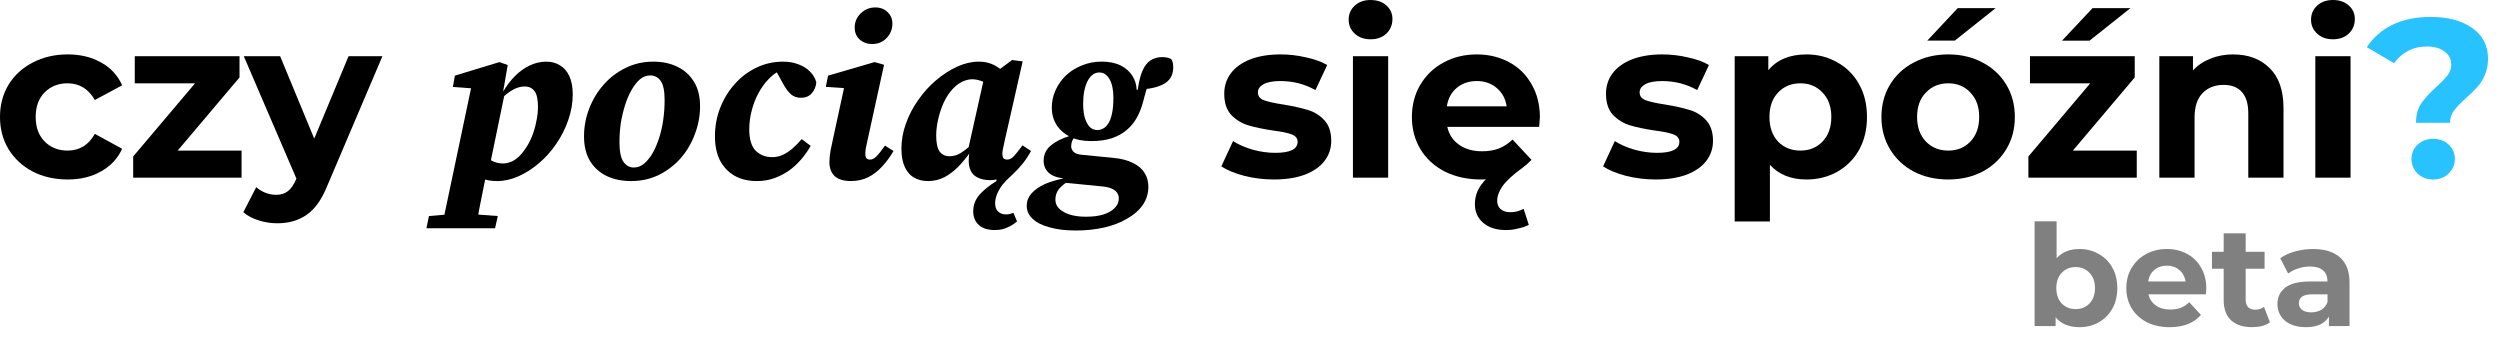
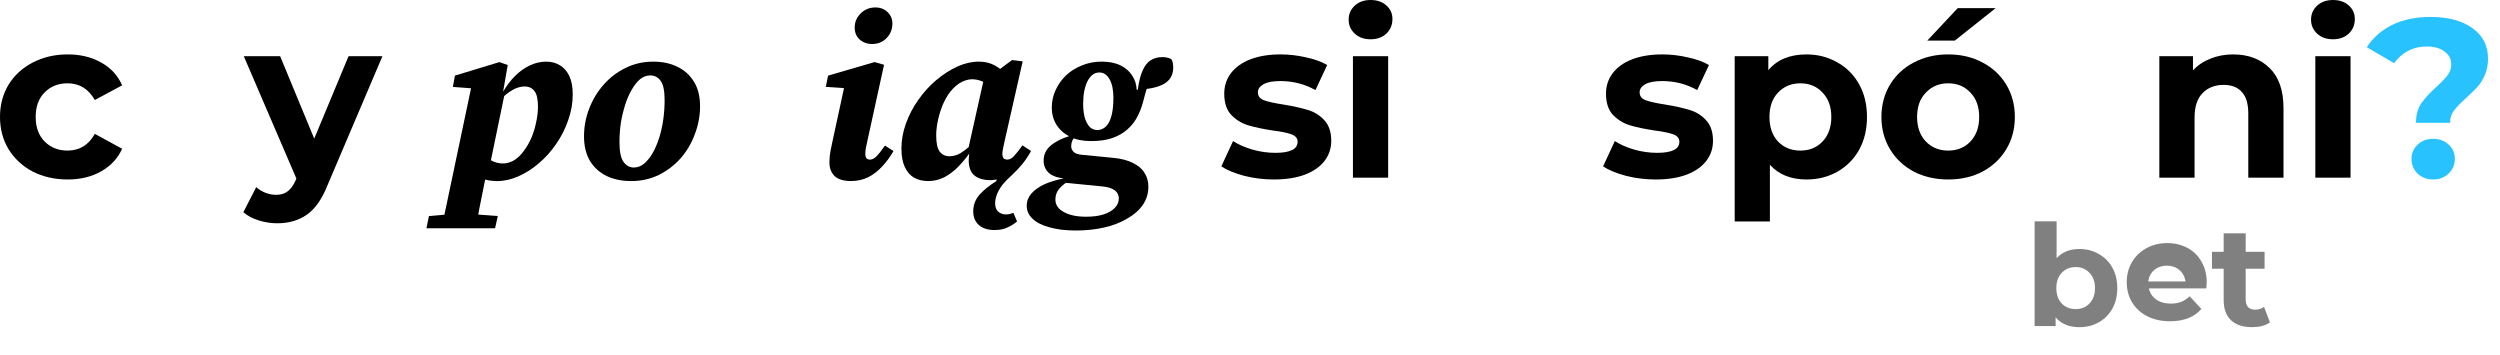
<svg xmlns="http://www.w3.org/2000/svg" xmlns:ns1="http://www.inkscape.org/namespaces/inkscape" xmlns:ns2="http://sodipodi.sourceforge.net/DTD/sodipodi-0.dtd" width="250.026mm" height="35.54mm" viewBox="0 0 250.026 35.54" version="1.1" id="svg5" ns1:version="1.1.1 (3bf5ae0d25, 2021-09-20)" ns2:docname="logo5a.svg">
  <ns2:namedview id="namedview7" pagecolor="#ffffff" bordercolor="#666666" borderopacity="1.0" ns1:pageshadow="2" ns1:pageopacity="0.0" ns1:pagecheckerboard="0" ns1:document-units="mm" showgrid="false" ns1:zoom="0.44186308" ns1:cx="595.207" ns1:cy="87.131063" ns1:window-width="2496" ns1:window-height="1376" ns1:window-x="0" ns1:window-y="0" ns1:window-maximized="1" ns1:current-layer="layer1" />
  <defs id="defs2" />
  <g ns1:label="Layer 1" ns1:groupmode="layer" id="layer1" transform="translate(-20.136,-96.571)">
    <g aria-label="czy pociąg się spóźni? " id="text2604-2" style="font-size:22.578px;line-height:1.25;word-spacing:0px;stroke-width:0.265">
      <path d="m 26.909,114.521 q -1.942,0 -3.5,-0.79 -1.535,-0.813 -2.416,-2.235 -0.858,-1.422 -0.858,-3.229 0,-1.806 0.858,-3.229 0.881,-1.422 2.416,-2.213 1.558,-0.813 3.5,-0.813 1.919,0 3.342,0.813 1.445,0.79 2.1,2.28 l -2.732,1.468 q -0.948,-1.671 -2.732,-1.671 -1.377,0 -2.28,0.903 -0.903,0.903 -0.903,2.461 0,1.558 0.903,2.461 0.903,0.903 2.28,0.903 1.806,0 2.732,-1.671 l 2.732,1.49 q -0.655,1.445 -2.1,2.258 -1.422,0.813 -3.342,0.813 z" style="font-weight:bold;-inkscape-font-specification:'Montserrat Bold'" id="path32047" />
-       <path d="m 44.294,111.631 v 2.709 H 33.456 v -2.122 l 6.186,-7.315 H 33.614 v -2.709 h 10.476 v 2.122 l -6.186,7.315 z" style="font-weight:bold;-inkscape-font-specification:'Montserrat Bold'" id="path32049" />
      <path d="m 58.382,102.193 -5.486,12.892 q -0.835,2.1 -2.077,2.958 -1.219,0.858 -2.958,0.858 -0.948,0 -1.874,-0.294 -0.926,-0.294 -1.513,-0.813 l 1.287,-2.506 q 0.406,0.361 0.926,0.564 0.542,0.203 1.061,0.203 0.722,0 1.174,-0.361 0.452,-0.339 0.813,-1.151 l 0.045,-0.113 -5.261,-12.237 h 3.635 l 3.409,8.241 3.432,-8.241 z" style="font-weight:bold;-inkscape-font-specification:'Montserrat Bold'" id="path32051" />
      <path d="m 62.785,119.398 0.248,-1.219 2.574,-0.226 h 1.31 l 3.003,0.226 -0.271,1.219 z m 1.513,0 3.071,-14.585 1.084,0.677 -3.025,-0.226 0.203,-1.129 4.448,-1.355 0.835,0.294 -0.474,2.732 0.181,0.068 -1.558,7.541 -0.226,0.203 q -0.203,1.061 -0.406,2.032 -0.203,0.993 -0.384,1.919 -0.158,0.926 -0.316,1.829 z m 5.532,-4.719 q -0.79,0 -1.4,-0.226 -0.61,-0.203 -1.151,-0.632 l 0.881,-2.19 q 0.542,0.632 1.084,0.971 0.542,0.316 1.174,0.316 0.384,0 0.745,-0.135 0.384,-0.135 0.722,-0.429 0.361,-0.294 0.677,-0.745 0.406,-0.542 0.722,-1.264 0.316,-0.745 0.474,-1.558 0.181,-0.813 0.181,-1.535 0,-1.106 -0.339,-1.558 -0.339,-0.474 -0.993,-0.474 -0.384,0 -0.813,0.158 -0.406,0.158 -0.858,0.497 -0.429,0.316 -0.881,0.813 l -0.045,-0.993 h 0.474 q 0.497,-0.858 1.151,-1.513 0.677,-0.677 1.468,-1.061 0.813,-0.384 1.671,-0.384 0.768,0 1.355,0.361 0.61,0.361 0.948,1.084 0.339,0.722 0.339,1.829 0,1.31 -0.452,2.574 -0.429,1.264 -1.197,2.371 -0.745,1.106 -1.738,1.942 -0.971,0.835 -2.055,1.31 -1.061,0.474 -2.145,0.474 z" style="font-style:italic;font-weight:bold;font-family:'Source Serif 4';-inkscape-font-specification:'Source Serif 4 Bold Italic'" id="path32053" />
      <path d="m 83.263,114.679 q -1.377,0 -2.438,-0.497 -1.039,-0.497 -1.671,-1.49 -0.61,-1.016 -0.61,-2.484 0,-1.445 0.519,-2.777 0.519,-1.355 1.445,-2.393 0.926,-1.061 2.19,-1.671 1.264,-0.632 2.777,-0.632 1.377,0 2.416,0.519 1.039,0.497 1.648,1.49 0.61,0.971 0.61,2.461 0,1.422 -0.519,2.777 -0.497,1.355 -1.422,2.416 -0.926,1.039 -2.19,1.671 -1.264,0.61 -2.754,0.61 z m 0.271,-1.355 q 0.542,0 1.016,-0.384 0.474,-0.406 0.858,-1.061 0.384,-0.677 0.655,-1.535 0.271,-0.858 0.406,-1.806 0.135,-0.971 0.135,-1.942 0,-1.377 -0.384,-1.919 -0.384,-0.564 -1.061,-0.564 -0.542,0 -1.016,0.384 -0.452,0.384 -0.835,1.061 -0.384,0.655 -0.655,1.513 -0.271,0.858 -0.429,1.806 -0.135,0.948 -0.135,1.897 0,1.422 0.406,1.987 0.406,0.564 1.039,0.564 z" style="font-style:italic;font-weight:bold;font-family:'Source Serif 4';-inkscape-font-specification:'Source Serif 4 Bold Italic'" id="path32055" />
-       <path d="m 95.839,114.679 q -1.31,0 -2.258,-0.542 -0.926,-0.542 -1.445,-1.535 -0.497,-0.993 -0.497,-2.393 0,-1.513 0.519,-2.845 0.519,-1.332 1.445,-2.371 0.926,-1.061 2.167,-1.648 1.242,-0.61 2.664,-0.61 0.881,0 1.558,0.271 0.677,0.248 1.129,0.7 0.474,0.452 0.655,1.084 -0.045,0.632 -0.452,1.106 -0.384,0.452 -1.106,0.452 -0.564,0 -0.971,-0.339 -0.406,-0.361 -0.79,-1.061 l -0.858,-1.558 h 1.219 v 0.294 h -0.745 q -0.564,0.248 -1.106,0.835 -0.542,0.564 -0.971,1.355 -0.429,0.79 -0.677,1.738 -0.248,0.926 -0.248,1.897 0,1.468 0.632,2.122 0.655,0.655 1.671,0.655 0.542,0 1.039,-0.226 0.497,-0.226 0.971,-0.632 0.474,-0.406 0.926,-0.948 l 0.903,0.677 q -0.339,0.61 -0.858,1.242 -0.519,0.632 -1.197,1.151 -0.677,0.497 -1.513,0.813 -0.835,0.316 -1.806,0.316 z" style="font-style:italic;font-weight:bold;font-family:'Source Serif 4';-inkscape-font-specification:'Source Serif 4 Bold Italic'" id="path32057" />
      <path d="m 103.086,112.805 q 0,-0.564 0.113,-1.174 0.135,-0.632 0.248,-1.174 l 1.242,-5.735 0.745,0.722 -2.709,-0.181 0.226,-1.129 4.651,-1.355 0.948,0.271 -1.671,7.631 q -0.09,0.406 -0.158,0.745 -0.045,0.316 -0.045,0.542 0,0.271 0.113,0.429 0.135,0.135 0.361,0.135 0.316,0 0.632,-0.316 0.339,-0.339 0.858,-1.084 l 0.858,0.542 q -0.497,0.858 -1.129,1.535 -0.61,0.677 -1.4,1.084 -0.768,0.384 -1.738,0.384 -1.084,0 -1.626,-0.497 -0.519,-0.519 -0.519,-1.377 z m 4.267,-11.831 q -0.722,0 -1.242,-0.452 -0.497,-0.452 -0.497,-1.197 0,-0.813 0.587,-1.4 0.61,-0.61 1.468,-0.61 0.768,0 1.242,0.474 0.474,0.452 0.474,1.151 0,0.835 -0.587,1.445 -0.564,0.587 -1.445,0.587 z" style="font-style:italic;font-weight:bold;font-family:'Source Serif 4';-inkscape-font-specification:'Source Serif 4 Bold Italic'" id="path32059" />
      <path d="m 112.953,114.679 q -0.79,0 -1.4,-0.339 -0.587,-0.339 -0.926,-1.061 -0.339,-0.722 -0.339,-1.851 0,-1.264 0.452,-2.506 0.452,-1.264 1.242,-2.371 0.79,-1.129 1.784,-1.964 1.016,-0.858 2.1,-1.355 1.106,-0.497 2.145,-0.497 0.564,0 1.016,0.135 0.452,0.135 0.835,0.384 0.406,0.248 0.79,0.61 l -1.287,1.468 q -0.519,-0.429 -1.016,-0.632 -0.497,-0.203 -1.016,-0.203 -0.294,0 -0.632,0.113 -0.316,0.09 -0.655,0.316 -0.316,0.203 -0.61,0.519 -0.519,0.542 -0.903,1.355 -0.361,0.79 -0.564,1.671 -0.203,0.881 -0.203,1.648 0,1.129 0.339,1.603 0.361,0.474 0.971,0.474 0.384,0 0.768,-0.135 0.384,-0.158 0.79,-0.474 0.429,-0.316 0.926,-0.813 l 0.181,1.039 h -0.587 q -0.519,0.745 -1.174,1.422 -0.632,0.655 -1.4,1.061 -0.768,0.384 -1.626,0.384 z m 6.683,4.899 q -1.061,0 -1.626,-0.519 -0.542,-0.519 -0.542,-1.355 0,-0.971 0.677,-1.716 0.677,-0.722 1.648,-1.31 v -0.926 l 0.655,0.632 q -0.519,0.113 -0.79,0.158 -0.271,0.045 -0.474,0.045 -0.993,0 -1.58,-0.452 -0.587,-0.474 -0.587,-1.535 0,-0.226 0.023,-0.406 0.023,-0.203 0.045,-0.384 0.023,-0.181 0.045,-0.339 l -0.135,-0.113 1.603,-7.18 0.655,-0.045 2.1,-1.558 1.061,0.135 -1.806,7.97 q -0.09,0.429 -0.158,0.745 -0.068,0.294 -0.068,0.542 0,0.271 0.113,0.429 0.135,0.135 0.384,0.135 0.339,0 0.655,-0.339 0.339,-0.361 0.858,-1.084 l 0.858,0.564 q -0.339,0.632 -0.835,1.264 -0.497,0.61 -1.084,1.151 -0.564,0.497 -0.948,0.971 -0.361,0.497 -0.542,0.948 -0.181,0.474 -0.181,0.903 0,0.542 0.294,0.813 0.316,0.294 0.79,0.294 0.203,0 0.384,-0.045 0.181,-0.045 0.361,-0.113 l 0.361,0.858 q -0.384,0.339 -0.926,0.587 -0.542,0.271 -1.287,0.271 z" style="font-style:italic;font-weight:bold;font-family:'Source Serif 4';-inkscape-font-specification:'Source Serif 4 Bold Italic'" id="path32061" />
      <path d="m 127.718,119.623 q -1.513,0 -2.619,-0.316 -1.106,-0.294 -1.693,-0.858 -0.587,-0.542 -0.587,-1.31 0,-0.677 0.474,-1.219 0.474,-0.542 1.355,-0.948 0.903,-0.384 2.122,-0.61 l 0.339,0.248 q -0.677,0.406 -1.061,0.858 -0.361,0.452 -0.361,1.061 0,0.79 0.835,1.242 0.835,0.474 2.235,0.474 1.016,0 1.738,-0.226 0.722,-0.226 1.129,-0.655 0.406,-0.406 0.406,-0.948 0,-0.339 -0.203,-0.61 -0.181,-0.248 -0.587,-0.406 -0.406,-0.158 -1.061,-0.203 l -3.183,-0.316 q -0.158,0 -0.294,-0.023 -0.135,-0.023 -0.294,-0.045 l 0.068,-0.406 q -0.993,-0.113 -1.49,-0.587 -0.474,-0.474 -0.474,-1.174 0,-0.903 0.677,-1.49 0.7,-0.61 1.942,-0.993 l 0.068,-0.542 0.745,0.294 q -0.429,0.429 -0.564,0.722 -0.113,0.271 -0.113,0.564 0,0.316 0.248,0.564 0.248,0.248 0.903,0.294 l 3.025,0.294 q 1.219,0.113 2.009,0.519 0.79,0.384 1.151,0.993 0.384,0.587 0.384,1.377 0,1.016 -0.564,1.829 -0.564,0.813 -1.58,1.377 -0.993,0.587 -2.303,0.881 -1.31,0.294 -2.822,0.294 z m 1.535,-8.941 q -1.219,0 -2.1,-0.429 -0.881,-0.452 -1.355,-1.197 -0.474,-0.768 -0.474,-1.716 0,-0.926 0.384,-1.761 0.384,-0.835 1.039,-1.468 0.677,-0.632 1.58,-0.993 0.926,-0.384 1.987,-0.384 1.129,0 1.897,0.384 0.768,0.384 1.174,1.039 0.406,0.632 0.429,1.4 l 0.113,-0.023 q 0.158,-1.174 0.474,-1.897 0.316,-0.722 0.813,-1.039 0.497,-0.316 1.174,-0.316 0.316,0 0.542,0.068 0.226,0.045 0.361,0.158 0.09,0.113 0.135,0.339 0.045,0.203 0.045,0.452 0,0.993 -0.7,1.513 -0.677,0.519 -2.258,0.7 l 0.542,-0.971 q -0.113,0.429 -0.203,0.79 -0.09,0.339 -0.203,0.7 -0.09,0.361 -0.203,0.768 -0.226,0.835 -0.61,1.535 -0.384,0.7 -0.993,1.219 -0.587,0.519 -1.49,0.835 -0.881,0.294 -2.1,0.294 z m 0.655,-1.106 q 0.294,0 0.564,-0.158 0.294,-0.158 0.519,-0.519 0.226,-0.361 0.361,-0.993 0.135,-0.632 0.135,-1.558 0,-1.174 -0.384,-1.851 -0.384,-0.677 -1.016,-0.677 -0.384,0 -0.677,0.226 -0.294,0.226 -0.519,0.655 -0.203,0.406 -0.316,0.971 -0.113,0.564 -0.113,1.287 0,0.677 0.135,1.287 0.158,0.587 0.474,0.971 0.316,0.361 0.835,0.361 z" style="font-style:italic;font-weight:bold;font-family:'Source Serif 4';-inkscape-font-specification:'Source Serif 4 Bold Italic'" id="path32063" />
      <path d="m 147.542,114.521 q -1.513,0 -2.958,-0.361 -1.445,-0.384 -2.303,-0.948 l 1.174,-2.529 q 0.813,0.519 1.964,0.858 1.151,0.316 2.258,0.316 2.235,0 2.235,-1.106 0,-0.519 -0.61,-0.745 -0.61,-0.226 -1.874,-0.384 -1.49,-0.226 -2.461,-0.519 -0.971,-0.294 -1.693,-1.039 -0.7,-0.745 -0.7,-2.122 0,-1.151 0.655,-2.032 0.677,-0.903 1.942,-1.4 1.287,-0.497 3.025,-0.497 1.287,0 2.551,0.294 1.287,0.271 2.122,0.768 l -1.174,2.506 q -1.603,-0.903 -3.5,-0.903 -1.129,0 -1.693,0.316 -0.564,0.316 -0.564,0.813 0,0.564 0.61,0.79 0.61,0.226 1.942,0.429 1.49,0.248 2.438,0.542 0.948,0.271 1.648,1.016 0.7,0.745 0.7,2.077 0,1.129 -0.677,2.009 -0.677,0.881 -1.987,1.377 -1.287,0.474 -3.071,0.474 z" style="font-weight:bold;-inkscape-font-specification:'Montserrat Bold'" id="path32065" />
      <path d="m 155.444,102.193 h 3.522 v 12.147 h -3.522 z m 1.761,-1.693 q -0.971,0 -1.58,-0.564 -0.61,-0.564 -0.61,-1.4 0,-0.835 0.61,-1.4 0.61,-0.564 1.58,-0.564 0.971,0 1.58,0.542 0.61,0.542 0.61,1.355 0,0.881 -0.61,1.468 -0.61,0.564 -1.58,0.564 z" style="font-weight:bold;-inkscape-font-specification:'Montserrat Bold'" id="path32067" />
-       <path d="m 174.138,108.312 q 0,0.068 -0.068,0.948 h -9.189 q 0.248,1.129 1.174,1.784 0.926,0.655 2.303,0.655 0.948,0 1.671,-0.271 0.745,-0.294 1.377,-0.903 l 1.897,2.032 q -0.452,0.474 -0.926,0.813 -1.422,1.039 -1.964,1.806 -0.542,0.768 -0.542,1.468 0,0.542 0.339,0.835 0.361,0.316 0.971,0.316 0.722,0 1.332,-0.339 l 0.519,1.603 q -0.429,0.226 -1.061,0.361 -0.61,0.158 -1.219,0.158 -1.445,0 -2.28,-0.722 -0.835,-0.7 -0.835,-1.897 0,-0.632 0.271,-1.287 0.294,-0.632 0.835,-1.174 -0.158,0.023 -0.474,0.023 -2.055,0 -3.635,-0.79 -1.58,-0.813 -2.438,-2.235 -0.858,-1.422 -0.858,-3.229 0,-1.784 0.835,-3.206 0.858,-1.445 2.326,-2.235 1.49,-0.813 3.319,-0.813 1.784,0 3.229,0.768 1.445,0.768 2.258,2.213 0.835,1.422 0.835,3.319 z m -6.299,-3.635 q -1.197,0 -2.009,0.677 -0.813,0.677 -0.993,1.851 h 5.983 q -0.181,-1.151 -0.993,-1.829 -0.813,-0.7 -1.987,-0.7 z" style="font-weight:bold;-inkscape-font-specification:'Montserrat Bold'" id="path32069" />
      <path d="m 185.721,114.521 q -1.513,0 -2.958,-0.361 -1.445,-0.384 -2.303,-0.948 l 1.174,-2.529 q 0.813,0.519 1.964,0.858 1.151,0.316 2.258,0.316 2.235,0 2.235,-1.106 0,-0.519 -0.61,-0.745 -0.61,-0.226 -1.874,-0.384 -1.49,-0.226 -2.461,-0.519 -0.971,-0.294 -1.693,-1.039 -0.7,-0.745 -0.7,-2.122 0,-1.151 0.655,-2.032 0.677,-0.903 1.942,-1.4 1.287,-0.497 3.025,-0.497 1.287,0 2.551,0.294 1.287,0.271 2.122,0.768 l -1.174,2.506 q -1.603,-0.903 -3.5,-0.903 -1.129,0 -1.693,0.316 -0.564,0.316 -0.564,0.813 0,0.564 0.61,0.79 0.61,0.226 1.942,0.429 1.49,0.248 2.438,0.542 0.948,0.271 1.648,1.016 0.7,0.745 0.7,2.077 0,1.129 -0.677,2.009 -0.677,0.881 -1.987,1.377 -1.287,0.474 -3.071,0.474 z" style="font-weight:bold;-inkscape-font-specification:'Montserrat Bold'" id="path32071" />
      <path d="m 200.803,102.013 q 1.693,0 3.071,0.79 1.4,0.768 2.19,2.19 0.79,1.4 0.79,3.274 0,1.874 -0.79,3.296 -0.79,1.4 -2.19,2.19 -1.377,0.768 -3.071,0.768 -2.326,0 -3.658,-1.468 v 5.667 h -3.522 V 102.193 h 3.364 v 1.4 q 1.31,-1.58 3.816,-1.58 z m -0.61,9.618 q 1.355,0 2.213,-0.903 0.881,-0.926 0.881,-2.461 0,-1.535 -0.881,-2.438 -0.858,-0.926 -2.213,-0.926 -1.355,0 -2.235,0.926 -0.858,0.903 -0.858,2.438 0,1.535 0.858,2.461 0.881,0.903 2.235,0.903 z" style="font-weight:bold;-inkscape-font-specification:'Montserrat Bold'" id="path32073" />
      <path d="m 214.981,114.521 q -1.919,0 -3.454,-0.79 -1.513,-0.813 -2.371,-2.235 -0.858,-1.422 -0.858,-3.229 0,-1.806 0.858,-3.229 0.858,-1.422 2.371,-2.213 1.535,-0.813 3.454,-0.813 1.919,0 3.432,0.813 1.513,0.79 2.371,2.213 0.858,1.422 0.858,3.229 0,1.806 -0.858,3.229 -0.858,1.422 -2.371,2.235 -1.513,0.79 -3.432,0.79 z m 0,-2.89 q 1.355,0 2.213,-0.903 0.881,-0.926 0.881,-2.461 0,-1.535 -0.881,-2.438 -0.858,-0.926 -2.213,-0.926 -1.355,0 -2.235,0.926 -0.881,0.903 -0.881,2.438 0,1.535 0.881,2.461 0.881,0.903 2.235,0.903 z m 0.948,-14.247 h 3.793 l -4.087,3.251 h -2.754 z" style="font-weight:bold;-inkscape-font-specification:'Montserrat Bold'" id="path32075" />
-       <path d="m 233.834,111.631 v 2.709 H 222.996 v -2.122 l 6.186,-7.315 h -6.028 v -2.709 h 10.476 v 2.122 l -6.186,7.315 z M 229.409,97.384 h 3.793 l -4.087,3.251 h -2.754 z" style="font-weight:bold;-inkscape-font-specification:'Montserrat Bold'" id="path32077" />
      <path d="m 243.475,102.013 q 2.258,0 3.635,1.355 1.4,1.355 1.4,4.019 v 6.954 h -3.522 v -6.412 q 0,-1.445 -0.632,-2.145 -0.632,-0.722 -1.829,-0.722 -1.332,0 -2.122,0.835 -0.79,0.813 -0.79,2.438 v 6.006 H 236.092 V 102.193 h 3.364 v 1.422 q 0.7,-0.768 1.738,-1.174 1.039,-0.429 2.28,-0.429 z" style="font-weight:bold;-inkscape-font-specification:'Montserrat Bold'" id="path32079" />
      <path d="m 251.693,102.193 h 3.522 v 12.147 h -3.522 z m 1.761,-1.693 q -0.971,0 -1.58,-0.564 -0.61,-0.564 -0.61,-1.4 0,-0.835 0.61,-1.4 0.61,-0.564 1.58,-0.564 0.971,0 1.58,0.542 0.61,0.542 0.61,1.355 0,0.881 -0.61,1.468 -0.61,0.564 -1.58,0.564 z" style="font-weight:bold;-inkscape-font-specification:'Montserrat Bold'" id="path32081" />
      <path d="m 261.763,108.854 q 0,-1.174 0.519,-1.942 0.542,-0.768 1.558,-1.693 0.745,-0.677 1.084,-1.129 0.361,-0.474 0.361,-1.061 0,-0.835 -0.677,-1.31 -0.655,-0.497 -1.761,-0.497 -1.061,0 -1.897,0.452 -0.813,0.429 -1.377,1.219 l -2.732,-1.603 q 0.948,-1.445 2.551,-2.235 1.626,-0.79 3.838,-0.79 2.596,0 4.154,1.106 1.58,1.106 1.58,3.071 0,0.926 -0.316,1.626 -0.294,0.7 -0.745,1.197 -0.429,0.474 -1.129,1.106 -0.835,0.745 -1.219,1.264 -0.384,0.497 -0.384,1.219 z m 1.716,5.667 q -0.926,0 -1.558,-0.587 -0.61,-0.61 -0.61,-1.468 0,-0.858 0.61,-1.422 0.61,-0.587 1.558,-0.587 0.948,0 1.558,0.587 0.61,0.564 0.61,1.422 0,0.858 -0.632,1.468 -0.61,0.587 -1.535,0.587 z" style="fill:#28c2ff" id="path32083" />
    </g>
    <g aria-label="beta" id="text14233" style="font-size:14.111px;line-height:1.25;word-spacing:0px;stroke-width:0.265">
      <path d="m 228.105,121.474 q 1.058,0 1.919,0.494 0.875,0.48 1.369,1.369 0.494,0.875 0.494,2.046 0,1.171 -0.494,2.06 -0.494,0.875 -1.369,1.369 -0.861,0.48 -1.919,0.48 -1.566,0 -2.385,-0.988 v 0.875 h -2.103 v -10.47 h 2.201 v 3.683 q 0.833,-0.917 2.286,-0.917 z m -0.381,6.011 q 0.847,0 1.383,-0.564 0.55,-0.579 0.55,-1.538 0,-0.96 -0.55,-1.524 -0.536,-0.579 -1.383,-0.579 -0.847,0 -1.397,0.579 -0.536,0.564 -0.536,1.524 0,0.96 0.536,1.538 0.55,0.564 1.397,0.564 z" style="font-weight:bold;font-family:Montserrat;-inkscape-font-specification:'Montserrat Bold';fill:#808080" id="path32086" />
-       <path d="m 240.791,125.411 q 0,0.042 -0.042,0.593 h -5.743 q 0.155,0.706 0.734,1.115 0.579,0.409 1.439,0.409 0.593,0 1.044,-0.169 0.466,-0.183 0.861,-0.564 l 1.171,1.27 q -1.072,1.228 -3.133,1.228 -1.284,0 -2.272,-0.494 -0.988,-0.508 -1.524,-1.397 -0.536,-0.889 -0.536,-2.018 0,-1.115 0.522,-2.004 0.536,-0.903 1.453,-1.397 0.931,-0.508 2.074,-0.508 1.115,0 2.018,0.48 0.903,0.48 1.411,1.383 0.522,0.889 0.522,2.074 z m -3.937,-2.272 q -0.748,0 -1.256,0.423 -0.508,0.423 -0.621,1.157 h 3.739 q -0.113,-0.72 -0.621,-1.143 -0.508,-0.437 -1.242,-0.437 z" style="font-weight:bold;font-family:Montserrat;-inkscape-font-specification:'Montserrat Bold';fill:#808080" id="path32088" />
+       <path d="m 240.791,125.411 h -5.743 q 0.155,0.706 0.734,1.115 0.579,0.409 1.439,0.409 0.593,0 1.044,-0.169 0.466,-0.183 0.861,-0.564 l 1.171,1.27 q -1.072,1.228 -3.133,1.228 -1.284,0 -2.272,-0.494 -0.988,-0.508 -1.524,-1.397 -0.536,-0.889 -0.536,-2.018 0,-1.115 0.522,-2.004 0.536,-0.903 1.453,-1.397 0.931,-0.508 2.074,-0.508 1.115,0 2.018,0.48 0.903,0.48 1.411,1.383 0.522,0.889 0.522,2.074 z m -3.937,-2.272 q -0.748,0 -1.256,0.423 -0.508,0.423 -0.621,1.157 h 3.739 q -0.113,-0.72 -0.621,-1.143 -0.508,-0.437 -1.242,-0.437 z" style="font-weight:bold;font-family:Montserrat;-inkscape-font-specification:'Montserrat Bold';fill:#808080" id="path32088" />
      <path d="m 247.155,128.811 q -0.325,0.24 -0.804,0.367 -0.466,0.113 -0.988,0.113 -1.355,0 -2.103,-0.691 -0.734,-0.691 -0.734,-2.032 v -3.119 h -1.171 v -1.693 h 1.171 v -1.849 h 2.201 v 1.849 h 1.891 v 1.693 h -1.891 v 3.09 q 0,0.48 0.24,0.748 0.254,0.254 0.706,0.254 0.522,0 0.889,-0.282 z" style="font-weight:bold;font-family:Montserrat;-inkscape-font-specification:'Montserrat Bold';fill:#808080" id="path32090" />
-       <path d="m 251.459,121.474 q 1.764,0 2.709,0.847 0.945,0.833 0.945,2.526 v 4.332 h -2.06 v -0.945 q -0.621,1.058 -2.314,1.058 -0.875,0 -1.524,-0.296 -0.635,-0.296 -0.974,-0.818 -0.339,-0.522 -0.339,-1.185 0,-1.058 0.79,-1.665 0.804,-0.607 2.469,-0.607 h 1.75 q 0,-0.72 -0.437,-1.101 -0.437,-0.395 -1.312,-0.395 -0.607,0 -1.199,0.198 -0.579,0.183 -0.988,0.508 l -0.79,-1.538 q 0.621,-0.437 1.482,-0.677 0.875,-0.24 1.792,-0.24 z m -0.169,6.336 q 0.564,0 1.002,-0.254 0.437,-0.268 0.621,-0.776 v -0.776 h -1.51 q -1.355,0 -1.355,0.889 0,0.423 0.325,0.677 0.339,0.24 0.917,0.24 z" style="font-weight:bold;font-family:Montserrat;-inkscape-font-specification:'Montserrat Bold';fill:#808080" id="path32092" />
    </g>
  </g>
</svg>